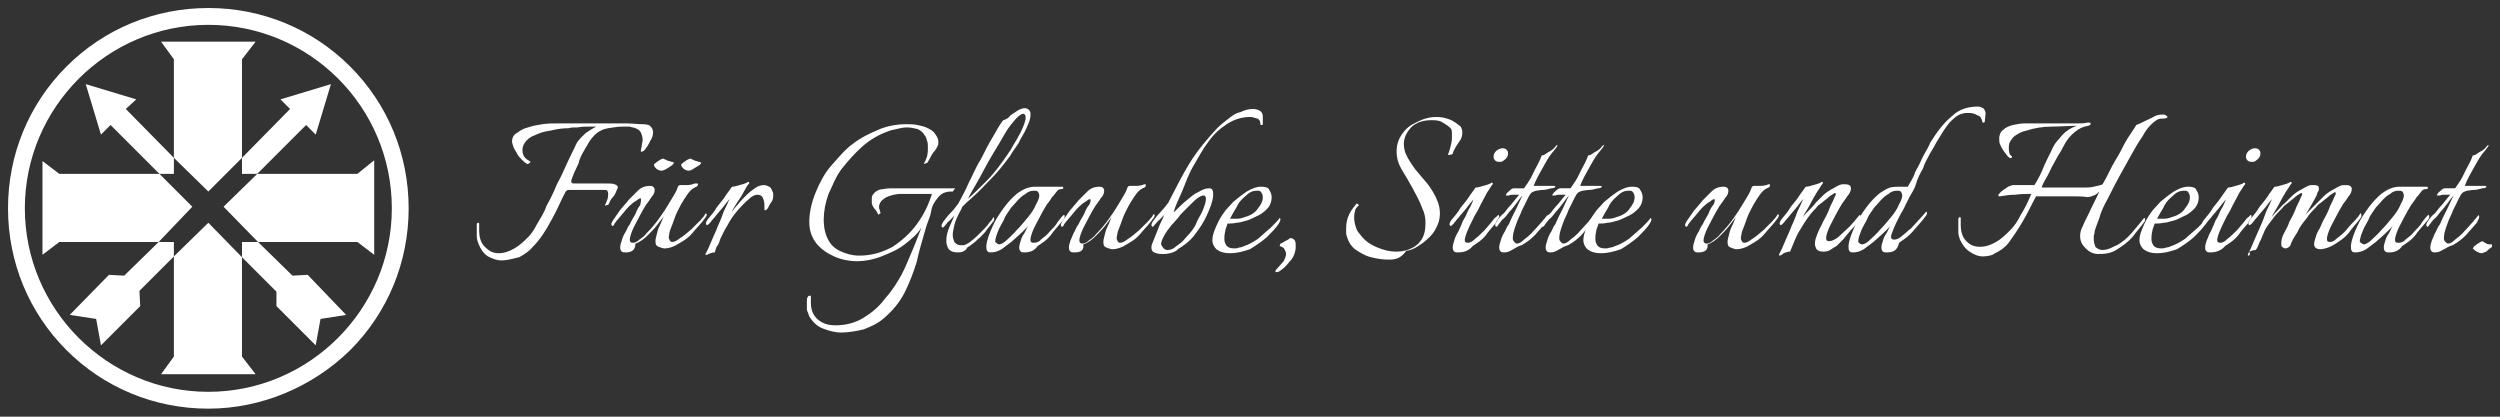
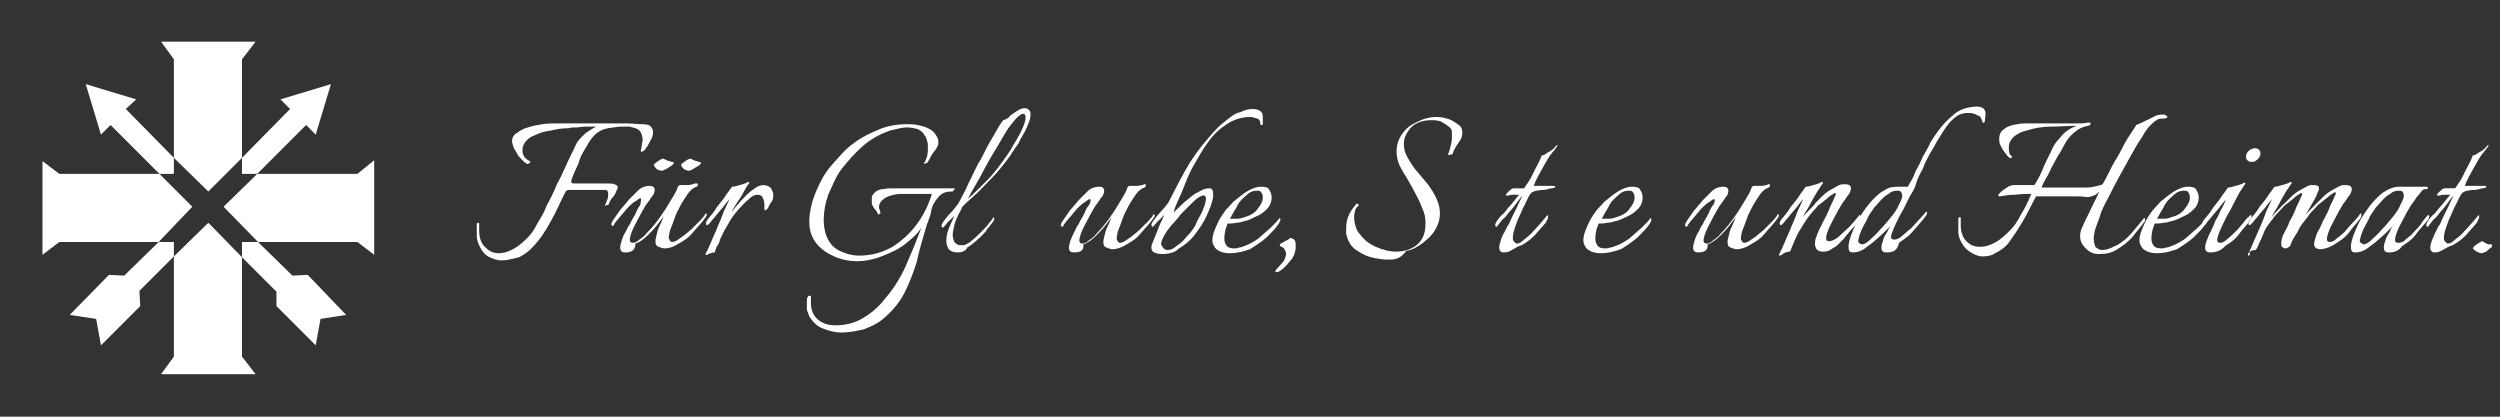
<svg xmlns="http://www.w3.org/2000/svg" xmlns:xlink="http://www.w3.org/1999/xlink" version="1.1" id="Ebene_1" x="0px" y="0px" viewBox="0 0 312 52" enable-background="new 0 0 312 52" xml:space="preserve">
  <rect x="0" y="0" width="312" height="52" fill="#333333" stroke="none" />
  <g id="Bildmaterial_7_00000072976244724747874640000012289075763885756075_">
    <g>
      <defs>
        <rect id="SVGID_1_" x="1" y="1" width="310" height="50" />
      </defs>
      <clipPath id="SVGID_00000067947001042140522110000014860883671684970893_">
        <use xlink:href="#SVGID_1_" overflow="visible" />
      </clipPath>
      <polygon clip-path="url(#SVGID_00000067947001042140522110000014860883671684970893_)" fill="#FFFFFF" points="30.2,32.1     34.5,36.4 34.5,38.2 39.4,43.1 40,39.8 43.2,39.3 38.4,34.3 36.5,34.4 32.2,30.2 30.2,30.2   " />
      <polygon clip-path="url(#SVGID_00000067947001042140522110000014860883671684970893_)" fill="#FFFFFF" points="19.8,30.2     15.5,34.4 13.6,34.3 8.7,39.3 12,39.8 12.6,43.1 17.5,38.2 17.4,36.3 21.7,32 21.7,30.2   " />
      <polygon clip-path="url(#SVGID_00000067947001042140522110000014860883671684970893_)" fill="#FFFFFF" points="21.7,19.7     15.7,13.6 17,12.4 10.7,10.5 12.6,16.8 13.8,15.6 19.9,21.7 21.7,21.7   " />
      <polygon clip-path="url(#SVGID_00000067947001042140522110000014860883671684970893_)" fill="#FFFFFF" points="32.1,21.7     38.2,15.6 39.4,16.8 41.3,10.5 35,12.4 36.2,13.6 30.2,19.7 30.2,21.7   " />
      <polygon clip-path="url(#SVGID_00000067947001042140522110000014860883671684970893_)" fill="#FFFFFF" points="30.2,19.7     30.2,7.4 31.9,5.2 20.1,5.2 21.7,7.4 21.7,19.7 26,23.9   " />
      <polygon clip-path="url(#SVGID_00000067947001042140522110000014860883671684970893_)" fill="#FFFFFF" points="44.6,21.7     32.1,21.7 27.9,25.8 32.2,30.2 44.6,30.2 46.7,31.8 46.7,20   " />
      <polygon clip-path="url(#SVGID_00000067947001042140522110000014860883671684970893_)" fill="#FFFFFF" points="19.9,21.7     7.4,21.7 5.3,20.1 5.3,31.8 7.4,30.2 19.8,30.2 24,25.8   " />
      <polygon clip-path="url(#SVGID_00000067947001042140522110000014860883671684970893_)" fill="#FFFFFF" points="21.7,32 21.7,44.5     20.1,46.7 31.9,46.7 30.2,44.5 30.2,32.1 26,27.8   " />
      <g clip-path="url(#SVGID_00000067947001042140522110000014860883671684970893_)">
        <defs>
          <rect id="SVGID_00000047745346143154191880000014713748813125535384_" x="1" y="1" width="310" height="50" />
        </defs>
        <clipPath id="SVGID_00000000204986812005065180000012436424025879357865_">
          <use xlink:href="#SVGID_00000047745346143154191880000014713748813125535384_" overflow="visible" />
        </clipPath>
-         <path clip-path="url(#SVGID_00000000204986812005065180000012436424025879357865_)" fill="#FFFFFF" d="M26,51     c-6.7,0-13-2.6-17.7-7.3S1,32.7,1,26c0-6.7,2.6-13,7.3-17.7S19.3,1,26,1s13,2.6,17.7,7.3S51,19.3,51,26c0,6.7-2.6,13-7.3,17.7     C39,48.3,32.6,51,26,51 M26,3.1C13.4,3.1,3.1,13.4,3.1,26c0,12.6,10.3,22.9,22.9,22.9S48.9,38.6,48.9,26     C48.9,13.3,38.6,3.1,26,3.1" />
        <path clip-path="url(#SVGID_00000000204986812005065180000012436424025879357865_)" fill="#FFFFFF" d="M62.6,32.5     c-0.6,0-1.1-0.2-1.7-0.5c-0.6-0.4-0.9-0.9-1.2-1.6c-0.1-0.3-0.2-0.6-0.2-0.9v-0.9v-0.4V28c0-0.1,0.1-0.2,0.2-0.2     c0,0,0.1,0,0.1,0.1v0.4v0.4c0,0.9,0.2,1.6,0.7,2.1c0.5,0.5,1,0.8,1.7,0.8c0.7,0,1.3-0.2,2-0.6c0.7-0.4,1.2-0.9,1.8-1.5     c0.3-0.3,0.7-0.9,1-1.5c0.4-0.7,0.9-1.4,1.2-2.3c0.5-0.9,0.9-1.7,1.3-2.7c0.5-0.9,0.9-1.8,1.3-2.7c0.4-0.9,0.8-1.6,1.1-2.3     c0.3-0.6,0.8-1,1.2-1.4c0.6-0.4,0.9-0.6,1.3-0.8h-0.9c-0.5,0-0.9,0-1.4,0.1c-0.5,0-0.9,0-1.1,0.1c-0.8,0-1.5,0.1-2.3,0.3     c-0.8,0.1-1.4,0.3-2,0.6c-0.6,0.2-1,0.6-1.2,0.9c-0.2,0.3-0.3,0.6-0.3,0.9c0,0.7,0.3,1.1,0.9,1.4l0.1,0.1c0,0.1-0.1,0.1-0.2,0.2     c-0.1,0.1-0.2,0.1-0.3,0c-0.2-0.1-0.4-0.3-0.6-0.5c-0.2-0.2-0.5-0.5-0.6-0.8c-0.2-0.3-0.3-0.5-0.4-0.7c-0.1-0.3-0.2-0.6-0.2-0.7     c0-0.5,0.2-0.9,0.6-1.1c0.4-0.3,0.9-0.6,1.4-0.7c0.6-0.2,1.1-0.3,1.8-0.4s1.2-0.1,1.9-0.1h1.5H74h2.2h2c0.7,0,1.3,0.1,2,0.1     c0.5,0,0.9,0.1,1,0.3c0.2,0.2,0.3,0.4,0.3,0.7c0,0.4-0.1,0.7-0.3,1c-0.2,0.4-0.4,0.8-0.6,1c-0.1,0.2-0.2,0.3-0.4,0.4     c-0.2,0.1-0.3,0-0.2-0.2c0-0.2,0.1-0.4,0.1-0.6c0-0.2,0.1-0.4,0.1-0.6c0-0.4-0.1-0.7-0.2-0.9c-0.1-0.3-0.4-0.5-0.7-0.6     c-0.2-0.1-0.5-0.1-0.7-0.2h-0.9c-0.6,0-1.1,0.1-1.8,0.2c-0.6,0.1-1,0.3-1.4,0.6c-0.4,0.3-0.9,0.9-1.2,1.5     c-0.4,0.7-0.9,1.4-1.1,2.3c-0.4,0.8-0.7,1.5-0.9,2.1v0.2c0,0.1,0.1,0.2,0.3,0.2h1.1h1.6h1.4c0.5,0,0.8,0,1,0.1     c0.3,0.1,0.4,0.2,0.4,0.4c0,0.1-0.1,0.2-0.2,0.5c-0.1,0.3-0.3,0.6-0.5,0.8c-0.2,0.2-0.3,0.5-0.4,0.7c0,0.1-0.1,0.2-0.3,0.2     c-0.2,0.1-0.2,0.1-0.2,0c0.1-0.2,0.2-0.4,0.3-0.7c0.1-0.3,0.1-0.5,0.1-0.7c0-0.3-0.1-0.5-0.4-0.5h-4.5c-0.2,0-0.3,0.1-0.4,0.2     c-0.6,1.1-1.1,2.4-1.8,3.6c-0.7,1.3-1.4,2.4-2.3,3.3c-0.5,0.6-1,0.9-1.7,1.3C63.9,32.3,63.3,32.5,62.6,32.5" />
        <path clip-path="url(#SVGID_00000000204986812005065180000012436424025879357865_)" fill="#FFFFFF" d="M78.1,31.5     c-0.2,0-0.4,0-0.5-0.1c-0.1-0.1-0.2-0.2-0.2-0.5s0.1-0.6,0.2-0.9c0.1-0.4,0.3-0.8,0.5-1.1c0.2-0.4,0.3-0.7,0.5-0.9     c0.2-0.5,0.5-0.9,0.7-1.3c0.2-0.5,0.4-0.9,0.6-1.1C80,25.1,80,25,80,24.9c0-0.2-0.1-0.2-0.4,0c-0.2,0.2-0.5,0.3-0.7,0.5     c-0.5,0.4-0.9,0.9-1.3,1.4c-0.5,0.6-0.9,1-1,1.3c-0.1,0.1-0.1,0.1-0.2,0.1c0,0-0.1-0.1-0.1-0.2c0-0.2,0.1-0.3,0.2-0.5     c0.3-0.4,0.6-0.9,0.9-1.3c0.4-0.5,0.8-0.9,1.1-1.3l1.1-1.1c0.4-0.4,0.9-0.6,1.5-0.6c0.4,0,0.6,0.2,0.6,0.5c0,0.3-0.1,0.6-0.4,0.9     c-0.1,0.2-0.4,0.6-0.7,1c-0.3,0.5-0.6,1-0.9,1.6c-0.3,0.6-0.6,1.1-0.8,1.6c-0.2,0.5-0.3,0.9-0.3,1.1c0,0.3,0.1,0.4,0.4,0.4     c0.2,0,0.5-0.1,0.8-0.4c0.3-0.2,0.7-0.5,0.9-0.8c0.6-0.6,1.1-1.2,1.6-1.9c0.5-0.7,0.9-1.3,1.3-2c0.4-0.7,0.7-1.1,0.9-1.6     c0-0.1,0.1-0.2,0.1-0.3c0.1-0.1,0.1-0.2,0.3-0.2h0.8c0.4,0,0.8-0.1,1-0.2H87c0.1,0,0.1,0,0.1,0.1c0,0.2-0.1,0.3-0.4,0.4     c-0.2,0.1-0.5,0.3-0.8,0.7c-0.3,0.4-0.6,0.9-0.9,1.4c-0.3,0.6-0.6,1.1-0.8,1.7c-0.2,0.6-0.4,1.1-0.6,1.6c-0.1,0.5-0.2,0.9-0.1,1     c0.1,0.3,0.2,0.4,0.4,0.4c0.3,0,0.6-0.2,1-0.5c0.5-0.3,0.9-0.7,1.4-1.1c0.5-0.5,0.9-0.9,1.2-1.2c0.1-0.2,0.3-0.3,0.4-0.5     c0.1-0.2,0.2-0.3,0.2-0.3s0,0.1,0.1,0.1v0.1c0,0.1-0.1,0.3-0.2,0.4c-0.1,0.1-0.2,0.3-0.3,0.4c-0.4,0.5-0.9,1-1.3,1.5     c-0.5,0.6-1,0.9-1.7,1.3c-0.6,0.4-1.2,0.6-1.8,0.6c-0.2,0-0.4-0.1-0.7-0.2c-0.3-0.1-0.4-0.3-0.4-0.7c0-0.3,0.1-0.6,0.2-1     c0.1-0.5,0.3-0.9,0.5-1.3c0.2-0.5,0.3-0.8,0.4-0.9c-0.3,0.4-0.6,0.8-0.9,1.2c-0.4,0.5-0.8,0.9-1.1,1.2c-0.5,0.5-1,0.9-1.6,1.1     C79.3,31.3,78.7,31.5,78.1,31.5 M82.6,21.3c-0.4,0-0.8-0.2-1-0.7c0-0.1,0.1-0.2,0.4-0.4c0.3-0.2,0.4-0.3,0.5-0.3     c0.1-0.1,0.2-0.1,0.3-0.1c0.1,0.1,0.3,0.1,0.4,0.2c0.2,0.1,0.4,0.1,0.6,0.2c0.2,0,0.3,0.1,0.3,0.1c0,0.1-0.1,0.2-0.2,0.3     C83.2,21.1,82.8,21.3,82.6,21.3 M86,21.3c-0.4,0-0.8-0.2-1-0.7c0-0.1,0.1-0.2,0.4-0.4c0.3-0.2,0.4-0.3,0.5-0.3     c0.1-0.1,0.2-0.1,0.3-0.1c0.1,0.1,0.3,0.1,0.4,0.2c0.2,0.1,0.4,0.1,0.6,0.2c0.2,0,0.3,0.1,0.3,0.1c0,0.1-0.1,0.2-0.2,0.3     C86.5,21.1,86.2,21.3,86,21.3" />
        <path clip-path="url(#SVGID_00000000204986812005065180000012436424025879357865_)" fill="#FFFFFF" d="M88.1,31.8     c-0.1,0-0.1-0.1,0-0.2c0.1-0.2,0.2-0.4,0.3-0.6c0.1-0.2,0.2-0.5,0.3-0.7c0.2-0.5,0.4-0.9,0.7-1.6c0.2-0.6,0.5-1.1,0.7-1.7     c0.2-0.6,0.4-1,0.6-1.4c0.2-0.4,0.3-0.7,0.4-0.8c-0.3,0.3-0.6,0.7-0.9,1.1c-0.4,0.5-0.8,0.9-1,1.2c-0.4,0.4-0.6,0.8-0.8,0.9     c-0.1,0.1-0.1,0.1-0.2,0.1c0,0-0.1-0.1-0.1-0.2c0-0.2,0.1-0.3,0.2-0.5c0.4-0.5,0.8-0.9,1.2-1.6c0.5-0.6,0.9-1.1,1.2-1.6     c0.4-0.5,0.6-0.9,0.7-0.9c0.2,0,0.6-0.1,0.9-0.2c0.4-0.1,0.7-0.2,0.9-0.3c0.1-0.1,0.1-0.1,0.2-0.1c0,0,0.1,0,0.1,0.1     c0,0.1,0,0.1-0.1,0.2c-0.1,0.1-0.3,0.4-0.5,0.8c-0.2,0.4-0.5,0.9-0.8,1.3c-0.3,0.5-0.6,0.9-0.8,1.4c0.2-0.3,0.5-0.7,0.8-1     c0.3-0.4,0.7-0.8,1-1.1c0.4-0.4,0.8-0.7,1.1-0.9c0.4-0.3,0.8-0.4,1.1-0.4c0.3,0,0.5,0.1,0.7,0.2c0.2,0.1,0.3,0.3,0.4,0.6     c0.1,0.1,0.1,0.3,0.1,0.5c0,0.4-0.1,0.7-0.3,0.9c-0.2,0.3-0.3,0.6-0.4,0.7c0,0.1-0.1,0.1-0.2,0.2c-0.1,0.1-0.2,0-0.2,0v-0.3v-0.3     c0-0.4-0.1-0.7-0.2-0.9c-0.1-0.3-0.4-0.4-0.7-0.4c-0.3,0-0.7,0.2-1.1,0.6c-0.5,0.4-0.9,0.9-1.3,1.3c-0.6,0.7-1,1.3-1.3,1.9     c-0.4,0.6-0.6,1.1-0.9,1.7c-0.1,0.3-0.2,0.7-0.4,0.9c-0.2,0.3-0.2,0.6-0.3,0.8c-0.3,0-0.5,0.1-0.8,0.2     C88.4,31.8,88.2,31.8,88.1,31.8" />
        <path clip-path="url(#SVGID_00000000204986812005065180000012436424025879357865_)" fill="#FFFFFF" d="M105,41.5     c-0.8,0-1.5-0.2-2.3-0.5c-0.8-0.3-1.3-0.9-1.7-1.5c-0.1-0.3-0.2-0.6-0.3-0.8v-0.9v-0.3c0-0.2,0-0.3,0.1-0.4     c0-0.1,0.1-0.2,0.3-0.2c0,0,0.1,0,0.1,0.1v0.4v0.4c0,0.9,0.3,1.6,0.9,2.1c0.6,0.5,1.3,0.7,2.2,0.7c1.2,0,2.4-0.3,3.4-0.9     c1-0.6,2-1.4,2.8-2.5c0.9-1,1.5-2,2-2.9c0.5-0.9,0.9-2,1.3-2.9c0.4-0.9,0.8-2,1.2-3c-0.5,0.8-1.2,1.4-2.1,2.1     c-0.9,0.7-1.9,1.1-2.9,1.5c-1,0.4-2.1,0.6-3,0.6c-1,0-2-0.2-2.9-0.6c-0.9-0.4-1.6-0.9-2.2-1.6c-0.6-0.8-0.9-1.6-0.9-2.7     c0-1.2,0.3-2.5,0.8-3.7c0.5-1.2,1.1-2.4,2-3.4c0.9-1,1.7-2,2.7-2.7c0.9-0.7,1.9-1.2,3.1-1.7c1.1-0.5,2.4-0.7,3.5-0.7     c0.5,0,0.9,0,1.4,0.1c0.5,0.1,0.9,0.2,1.3,0.4c0.4,0.2,0.7,0.4,0.9,0.7c0.2,0.3,0.4,0.6,0.4,0.9v0.2v0.2c-0.1,0.3-0.3,0.7-0.6,1     c-0.3,0.4-0.5,0.9-0.7,1.2c0,0.1-0.1,0.1-0.3,0.2c-0.2,0.1-0.3,0-0.2,0c0.2-0.3,0.3-0.6,0.4-0.9c0.1-0.4,0.1-0.8,0.1-1.1     c0-0.3,0-0.6-0.1-0.8c-0.1-0.3-0.1-0.5-0.3-0.7c-0.2-0.4-0.5-0.6-0.9-0.8c-0.4-0.1-0.9-0.2-1.3-0.2c-0.5,0-0.9,0.1-1.3,0.2     c-0.5,0.1-0.9,0.2-1.1,0.3c-1.1,0.4-2.2,1-3.2,1.9c-0.9,0.8-1.7,1.7-2.5,2.7c-0.8,1-1.2,2.2-1.7,3.2c-0.4,1.1-0.6,2.2-0.6,3.2     c0,1,0.2,1.9,0.6,2.6c0.4,0.7,0.9,1.1,1.6,1.4c0.7,0.3,1.4,0.5,2.2,0.5c1.6,0,2.9-0.4,4.2-1.1c1.2-0.8,2.2-1.7,3-2.8     c0.9-1.2,1.5-2.5,1.9-3.8h-3h-0.9c-0.4,0-0.9,0.1-1.2,0.2c-0.4,0.1-0.8,0.3-1,0.5c-0.3,0.2-0.5,0.6-0.5,0.9c0,0.1,0,0.3,0.1,0.4     c0,0.2,0.1,0.3,0.1,0.4l-0.3,0.2c-0.1-0.3-0.3-0.6-0.5-0.8c-0.2-0.3-0.3-0.5-0.3-0.7v-0.6c0-0.3,0.2-0.5,0.4-0.7     c0.2-0.2,0.6-0.4,1-0.4c0.5-0.1,0.9-0.1,1.3-0.1h1.2h0.9h5.6l-0.3,0.4c-0.3,0-0.6,0-0.9,0.1c-0.4,0.1-0.6,0.3-0.9,0.6     c-0.5,0.6-0.8,1.1-0.9,1.8s-0.5,1.4-0.7,2.2c-0.4,1.4-0.8,2.7-1.1,4.1c-0.4,1.3-0.9,2.6-1.5,3.8c-0.6,1.2-1.5,2.3-2.7,3.3     c-0.7,0.6-1.4,0.9-2.4,1.3C107,41.3,105.9,41.5,105,41.5" />
        <path clip-path="url(#SVGID_00000000204986812005065180000012436424025879357865_)" fill="#FFFFFF" d="M119.6,31.5     c-0.6,0-0.9-0.1-1.2-0.4c-0.2-0.3-0.3-0.7-0.3-1c0-0.6,0.1-1.1,0.4-1.8c0.3-0.7,0.5-1.1,0.6-1.4c-0.3,0.3-0.5,0.6-0.8,0.8     c-0.2,0.3-0.4,0.5-0.5,0.6c-0.1,0.1-0.1,0.1-0.2,0.1c0,0-0.1-0.1-0.1-0.2c0-0.2,0.1-0.3,0.2-0.5c0.3-0.4,0.6-0.8,0.9-1.1     c0.4-0.4,0.7-0.8,1-1.2c0.4-0.8,0.9-1.6,1.3-2.6c0.5-0.9,0.9-2,1.5-2.9c0.5-1,1-2,1.5-2.8c0.5-0.9,0.9-1.6,1.3-2.1     c0.4-0.1,0.7-0.3,0.9-0.6c0.3-0.2,0.6-0.4,0.9-0.6c0.3-0.2,0.7-0.3,0.9-0.3c0.2,0,0.4,0.1,0.5,0.2c0.1,0.1,0.2,0.3,0.2,0.4v0.3     c0,0.5-0.2,0.9-0.5,1.6c-0.3,0.7-0.7,1.2-1,1.9c-0.4,0.6-0.8,1.1-1,1.5c-0.8,1.1-1.6,2.1-2.4,2.9c-0.9,0.9-1.5,1.6-2.2,2.2     c-0.7,0.6-1.1,1-1.4,1.3c-0.1,0.3-0.3,0.6-0.5,1c-0.2,0.4-0.4,0.9-0.5,1.3c-0.1,0.5-0.2,0.9-0.2,1.2c0,0.4,0.1,0.6,0.2,0.9     c0.2,0.2,0.4,0.4,0.8,0.4h0.2h0.2c0.3-0.1,0.7-0.3,1-0.6c0.4-0.3,0.8-0.7,1.1-1c0.4-0.4,0.8-0.8,1-1.1c0.1-0.2,0.3-0.3,0.4-0.5     c0.1-0.2,0.2-0.3,0.2-0.3c0.1,0.1,0.1,0.3,0,0.5c-0.2,0.2-0.3,0.4-0.4,0.5c-0.1,0.2-0.4,0.4-0.6,0.8c-0.3,0.3-0.6,0.7-0.9,0.9     c-0.4,0.4-0.9,0.8-1.4,1.1C120.6,31.2,120.2,31.5,119.6,31.5 M120.8,24.8c0.6-0.5,1.3-1.2,2.3-2.2s1.8-2.1,2.7-3.4     c0.1-0.2,0.3-0.4,0.5-0.8c0.2-0.4,0.5-0.8,0.7-1.2c0.3-0.5,0.5-0.9,0.7-1.4c0.2-0.5,0.3-0.9,0.3-1.1c0-0.3-0.1-0.5-0.3-0.5     c-0.2,0-0.5,0.2-0.9,0.6c-0.4,0.5-0.9,1-1.4,1.9c-0.5,0.9-1,1.7-1.6,2.7c-0.6,1-1.1,2-1.6,2.9C121.7,23.2,121.2,24,120.8,24.8" />
-         <path clip-path="url(#SVGID_00000000204986812005065180000012436424025879357865_)" fill="#FFFFFF" d="M127.9,31.5     c-0.2,0-0.4,0-0.5-0.1c-0.1-0.1-0.2-0.2-0.2-0.5c0-0.3,0.1-0.6,0.2-0.9c0.1-0.4,0.3-0.7,0.5-1c0.2-0.4,0.3-0.7,0.5-0.9     c-0.7,0.8-1.4,1.4-2.2,2.1c-0.4,0.3-0.8,0.6-1.2,0.9c-0.5,0.3-0.9,0.4-1.4,0.4c-0.2,0-0.4-0.1-0.4-0.2c-0.1-0.1-0.1-0.3-0.1-0.5     v-0.2c0.1-0.8,0.4-1.5,0.8-2.4c0.4-0.9,0.9-1.6,1.4-2.3c0.6-0.8,1.1-1.3,1.7-1.8c0.7-0.5,1.4-0.8,2.2-0.8h3.3     c0.1,0,0.2,0,0.2,0.1c0,0.2-0.1,0.2-0.3,0.2c-0.2,0-0.4,0.1-0.6,0.4c-0.2,0.3-0.4,0.5-0.5,0.6c-0.1,0.2-0.4,0.6-0.7,1     c-0.3,0.5-0.6,1-0.9,1.6c-0.3,0.6-0.6,1.1-0.8,1.6c-0.2,0.5-0.3,0.9-0.3,1.1c0,0.3,0.1,0.4,0.4,0.4c0.3,0,0.7-0.1,0.9-0.4     c0.4-0.3,0.8-0.6,1.1-1c0.4-0.4,0.8-0.8,1-1.2c0.3-0.4,0.6-0.8,0.8-0.9c0.1,0.1,0.1,0.3,0,0.5c-0.1,0.2-0.3,0.4-0.4,0.5     c-0.4,0.5-0.9,1-1.3,1.6c-0.5,0.6-1,0.9-1.6,1.3C129.1,31.3,128.5,31.5,127.9,31.5 M124.7,30.5c0.2,0,0.6-0.2,0.9-0.5     c0.4-0.4,0.9-0.8,1.3-1.3c0.5-0.5,0.9-1,1.4-1.6c0.5-0.6,0.8-1.1,1-1.6c0.3-0.5,0.4-0.9,0.4-1.1c0-0.2-0.1-0.4-0.2-0.5     c-0.1-0.1-0.3-0.1-0.5-0.1c-0.3,0-0.7,0.1-1,0.4c-0.4,0.2-0.7,0.5-0.9,0.7c-0.2,0.2-0.5,0.6-0.9,1c-0.3,0.5-0.7,0.9-0.9,1.5     c-0.3,0.6-0.6,1-0.8,1.6c-0.2,0.5-0.3,0.9-0.3,1.2C124.5,30.4,124.5,30.5,124.7,30.5" />
        <path clip-path="url(#SVGID_00000000204986812005065180000012436424025879357865_)" fill="#FFFFFF" d="M134.1,31.5     c-0.2,0-0.4,0-0.5-0.1c-0.1-0.1-0.2-0.2-0.2-0.5s0.1-0.6,0.2-0.9c0.2-0.4,0.3-0.8,0.5-1.1c0.2-0.4,0.3-0.7,0.5-0.9     c0.2-0.5,0.5-0.9,0.7-1.3c0.2-0.5,0.4-0.9,0.6-1.1c0.2-0.3,0.2-0.5,0.2-0.6c0-0.2-0.1-0.2-0.4,0c-0.2,0.2-0.5,0.3-0.7,0.5     c-0.5,0.4-0.9,0.9-1.3,1.4c-0.5,0.6-0.9,1-1,1.3c-0.1,0.1-0.1,0.1-0.2,0.1c0,0-0.1-0.1-0.1-0.2c0-0.2,0.1-0.3,0.2-0.5     c0.3-0.4,0.6-0.9,0.9-1.3c0.4-0.5,0.8-0.9,1.1-1.3c0.4-0.4,0.8-0.8,1.1-1.1c0.4-0.4,0.9-0.6,1.5-0.6c0.4,0,0.6,0.2,0.6,0.5     c0,0.3-0.1,0.6-0.4,0.9c-0.1,0.2-0.4,0.6-0.7,1c-0.3,0.5-0.6,1-0.9,1.6c-0.3,0.6-0.6,1.1-0.8,1.6c-0.2,0.5-0.3,0.9-0.3,1.1     s0.1,0.4,0.4,0.4c0.2,0,0.5-0.1,0.8-0.4c0.3-0.2,0.7-0.5,0.9-0.8c0.6-0.6,1.1-1.2,1.6-1.9c0.5-0.7,0.9-1.3,1.3-2     c0.4-0.7,0.7-1.1,0.9-1.6c0-0.1,0.1-0.2,0.1-0.3c0.1-0.1,0.1-0.2,0.3-0.2h0.8c0.4,0,0.8-0.1,1-0.2h0.1c0.1,0,0.1,0,0.1,0.1     c0,0.2-0.1,0.3-0.4,0.4c-0.2,0.1-0.5,0.3-0.8,0.7c-0.3,0.4-0.6,0.9-0.9,1.4c-0.3,0.6-0.6,1.1-0.8,1.7c-0.2,0.6-0.4,1.1-0.6,1.6     c-0.1,0.5-0.2,0.9-0.1,1c0.1,0.3,0.2,0.4,0.4,0.4c0.3,0,0.6-0.2,1-0.5c0.5-0.3,0.9-0.7,1.4-1.1c0.5-0.5,0.9-0.9,1.2-1.2     c0.1-0.2,0.3-0.3,0.4-0.5c0.1-0.2,0.2-0.3,0.2-0.3s0,0.1,0.1,0.1v0.1c0,0.1-0.1,0.3-0.2,0.4c-0.1,0.1-0.2,0.3-0.3,0.4     c-0.4,0.5-0.9,1-1.3,1.5c-0.5,0.6-1,0.9-1.7,1.3c-0.6,0.4-1.2,0.6-1.8,0.6c-0.2,0-0.4-0.1-0.7-0.2c-0.3-0.1-0.4-0.3-0.4-0.7     c0-0.3,0.1-0.6,0.2-1c0.1-0.5,0.3-0.9,0.5-1.3c0.2-0.5,0.3-0.8,0.4-0.9c-0.3,0.4-0.6,0.8-0.9,1.2c-0.4,0.5-0.8,0.9-1.1,1.2     c-0.5,0.5-1,0.9-1.6,1.1C135.3,31.3,134.8,31.5,134.1,31.5" />
        <path clip-path="url(#SVGID_00000000204986812005065180000012436424025879357865_)" fill="#FFFFFF" d="M145.2,31.7     c-0.3,0-0.6,0-0.9-0.1c-0.4-0.1-0.6-0.3-0.6-0.7c0-0.1,0-0.3,0.1-0.5c0.1-0.2,0.1-0.3,0.2-0.5c0.2-0.5,0.4-1,0.6-1.5     c0.2-0.6,0.5-1,0.7-1.6c-0.3,0.3-0.5,0.6-0.8,0.8c-0.2,0.3-0.4,0.4-0.5,0.6c-0.1,0.1-0.1,0.1-0.2,0.1c0,0-0.1-0.1-0.1-0.2     c0-0.2,0.1-0.3,0.2-0.5c0.3-0.4,0.6-0.8,0.9-1.1s0.7-0.8,1-1.2c0.9-1.7,1.7-3.4,2.7-5c1-1.6,2.2-3,3.4-4.3     c0.4-0.4,0.9-0.8,1.3-1.1c0.5-0.4,1-0.8,1.6-0.9c0.6-0.3,1.1-0.4,1.6-0.4c0.3,0,0.6,0.1,0.8,0.2c0.3,0.2,0.4,0.4,0.4,0.8v0.9     c0,0.1-0.1,0.1-0.2,0.1s-0.1,0-0.1-0.1c0-0.3-0.1-0.6-0.4-0.7c-0.3-0.1-0.6-0.2-0.9-0.2c-1,0-2,0.3-2.9,0.9     c-0.9,0.6-1.6,1.2-2.3,2.2c-0.7,0.9-1.2,1.9-1.8,2.9c-0.6,1-1,2.1-1.4,3.1c-0.4,1-0.9,1.9-1.1,2.7v0.1c0,0,0.2-0.2,0.5-0.5     c0.3-0.3,0.7-0.7,1.1-1c0.5-0.4,0.9-0.8,1.4-1c0.5-0.3,0.9-0.5,1.4-0.5c0.2,0,0.4,0.1,0.4,0.2c0.1,0.2,0.1,0.3,0.1,0.5v0.3     c-0.1,0.8-0.4,1.5-0.8,2.4c-0.4,0.9-0.9,1.6-1.5,2.4c-0.6,0.8-1.3,1.3-2.1,1.8C146.8,31.4,146,31.7,145.2,31.7 M145.7,31.2     c0.3,0,0.7-0.1,1-0.4c0.4-0.3,0.7-0.5,0.9-0.7c0.2-0.2,0.5-0.6,0.9-1c0.4-0.5,0.7-0.9,0.9-1.5c0.3-0.6,0.6-1,0.8-1.6     c0.2-0.5,0.3-0.9,0.3-1.2c0-0.1,0-0.2-0.1-0.3c0-0.1-0.1-0.1-0.2-0.1c-0.2,0-0.4,0.1-0.7,0.3c-0.3,0.2-0.6,0.5-0.9,0.8     c-0.3,0.3-0.6,0.6-0.9,0.9c-0.3,0.3-0.5,0.5-0.6,0.7c-0.2,0.2-0.5,0.6-0.9,1c-0.4,0.5-0.7,0.9-0.9,1.3c-0.3,0.5-0.4,0.9-0.4,1.1     C145.1,30.9,145.3,31.2,145.7,31.2" />
        <path clip-path="url(#SVGID_00000000204986812005065180000012436424025879357865_)" fill="#FFFFFF" d="M153.5,31.6     c-0.8,0-1.3-0.2-1.7-0.5c-0.3-0.3-0.5-0.7-0.5-1.1c0-0.6,0.2-1.1,0.5-1.8c0.3-0.7,0.6-1.2,0.9-1.6c0.3-0.5,0.8-0.9,1.2-1.4     c0.6-0.5,1.1-0.9,1.7-1.3c0.7-0.4,1.2-0.6,1.8-0.6c0.5,0,0.9,0.1,1,0.4c0.2,0.3,0.3,0.6,0.3,0.9c0,0.6-0.2,1.1-0.6,1.5     c-0.4,0.4-0.8,0.7-1.3,0.9c-0.6,0.3-1,0.5-1.5,0.6c-0.3,0.1-0.7,0.2-1,0.2c-0.4,0.1-0.8,0.1-1.1,0.1c-0.1,0.4-0.3,0.7-0.3,1     c-0.1,0.4-0.1,0.7-0.1,0.9c0,0.4,0.1,0.6,0.3,0.9c0.2,0.2,0.5,0.3,0.9,0.3c0.2,0,0.4,0,0.6-0.1c0.2,0,0.5-0.1,0.7-0.2     c0.6-0.2,1.1-0.5,1.7-0.9c0.6-0.5,1-0.9,1.6-1.4c0.6-0.6,0.9-0.9,1.1-1.2c0.1,0.1,0.1,0.1,0.1,0.2c0,0.1-0.1,0.3-0.2,0.5     c-0.4,0.6-0.9,1.1-1.5,1.7c-0.7,0.6-1.3,1-2.1,1.5C155.1,31.4,154.4,31.6,153.5,31.6 M153.5,27.3h0.9c0.3,0,0.7-0.1,0.9-0.2     c0.8-0.2,1.4-0.6,1.7-1.1c0.4-0.5,0.6-0.9,0.6-1.4c0-0.2-0.1-0.5-0.2-0.6c-0.1-0.2-0.3-0.2-0.5-0.2c-0.6,0-1,0.2-1.5,0.7     c-0.5,0.4-0.9,0.9-1.1,1.4C154,26.4,153.7,26.9,153.5,27.3" />
        <path clip-path="url(#SVGID_00000000204986812005065180000012436424025879357865_)" fill="#FFFFFF" d="M159.2,33.8L159.2,33.8     c0-0.1,0.1-0.2,0.2-0.3c0.3-0.3,0.6-0.7,0.8-0.9c0.2-0.4,0.3-0.7,0.3-0.9c0-0.2-0.1-0.4-0.2-0.6c-0.1-0.2-0.3-0.3-0.6-0.4     l0.1-0.3c0.1,0,0.2-0.1,0.4-0.2c0.2-0.1,0.3-0.2,0.4-0.2c0.1-0.1,0.2-0.1,0.3-0.2c0.1-0.1,0.1-0.1,0.2-0.1     c0.4,0.1,0.6,0.3,0.6,0.8v0.2V31c-0.1,0.8-0.4,1.3-0.8,1.7c-0.4,0.5-0.8,0.9-1.3,1.2C159.3,34,159.1,34,159.2,33.8" />
        <path clip-path="url(#SVGID_00000000204986812005065180000012436424025879357865_)" fill="#FFFFFF" d="M173.3,32.4     c-0.7,0-1.4-0.1-2.2-0.3c-0.8-0.2-1.4-0.6-2-1c-0.6-0.5-0.9-1.1-1.1-1.9v-0.3v-0.4c0-0.6,0.1-1.2,0.4-1.8s0.6-0.9,0.9-1.3     c0,0,0.1,0,0.2,0.1c0.1,0.1,0.1,0.2,0,0.2c-0.2,0.2-0.4,0.4-0.4,0.7c-0.1,0.3-0.1,0.5-0.1,0.8c0,0.4,0.1,0.8,0.2,1.1     c0.1,0.4,0.3,0.7,0.5,0.9c0.5,0.7,1.1,1.2,2,1.6c0.9,0.4,1.7,0.6,2.6,0.6c1.1,0,2.1-0.4,2.7-1c0.7-0.7,0.9-1.5,0.9-2.6     c0-0.6-0.1-1.2-0.4-1.8c-0.3-0.9-0.8-1.7-1.2-2.5c-0.5-0.9-0.9-1.6-1.4-2.4c-0.4-0.7-0.6-1.4-0.6-2.2s0.2-1.5,0.7-2.2     c0.5-0.7,1-1.1,1.9-1.5c0.8-0.4,1.5-0.6,2.4-0.6c0.6,0,1,0.1,1.6,0.3c0.5,0.2,0.9,0.5,1.4,0.9c0.1,0.2,0.2,0.4,0.2,0.7     c0,0.4-0.1,0.7-0.2,0.9c-0.2,0.3-0.4,0.6-0.6,0.9c-0.2,0.4-0.4,0.7-0.4,0.9c0,0-0.1,0.1-0.3,0.1c-0.2,0.1-0.3,0-0.3,0     c0.1-0.2,0.2-0.5,0.3-0.9c0.1-0.4,0.2-0.8,0.2-1.1v-0.8c0-0.3-0.1-0.5-0.4-0.7c-0.2-0.2-0.6-0.4-0.9-0.6     c-0.4-0.2-0.9-0.2-1.3-0.2c-1,0-1.9,0.3-2.5,0.9c-0.6,0.7-0.9,1.3-0.9,2.1c0,0.4,0.1,0.8,0.2,1.1c0.3,0.7,0.7,1.3,1.2,2     c0.6,0.7,1,1.2,1.6,1.9c0.5,0.7,0.9,1.3,1.2,2.1c0.2,0.5,0.3,1,0.3,1.5c0,0.8-0.2,1.4-0.6,2.1c-0.4,0.7-0.9,1.1-1.5,1.6     c-0.7,0.5-1.3,0.9-2.1,1C174.8,32.3,174.1,32.4,173.3,32.4" />
-         <path clip-path="url(#SVGID_00000000204986812005065180000012436424025879357865_)" fill="#FFFFFF" d="M182,31.5     c-0.2,0-0.4,0-0.5-0.1c-0.1-0.1-0.2-0.2-0.2-0.5s0.1-0.6,0.2-0.9c0.1-0.4,0.3-0.8,0.5-1.1c0.2-0.4,0.3-0.7,0.4-0.9     c0.1-0.3,0.3-0.7,0.5-1c0.2-0.5,0.4-0.9,0.6-1.2c0.2-0.4,0.3-0.7,0.4-0.9c-0.3,0.3-0.6,0.7-0.9,1.1c-0.4,0.5-0.8,0.9-1,1.2     c-0.4,0.4-0.6,0.8-0.8,0.9c-0.1,0.1-0.1,0.1-0.2,0.1c0,0-0.1-0.1-0.1-0.2c0-0.2,0.1-0.3,0.2-0.5c0.4-0.5,0.8-0.9,1.2-1.6     c0.5-0.6,0.9-1.1,1.2-1.6c0.4-0.5,0.6-0.9,0.7-0.9c0.2,0,0.6-0.1,0.9-0.2c0.4-0.1,0.7-0.2,0.9-0.3c0.1-0.1,0.1-0.1,0.2-0.1     c0,0,0.1,0,0.1,0.1c0,0.1,0,0.1-0.1,0.2c-0.1,0.1-0.3,0.5-0.6,0.9c-0.3,0.6-0.6,1.1-0.9,1.7c-0.3,0.7-0.7,1.2-0.9,1.7     c-0.3,0.6-0.5,1-0.7,1.5c-0.2,0.5-0.3,0.9-0.3,1c0,0.3,0.1,0.4,0.4,0.4s0.6-0.2,0.9-0.5c0.4-0.3,0.8-0.7,1.2-1.1     c0.4-0.5,0.8-0.9,1-1.2c0.1-0.1,0.2-0.3,0.4-0.4c0.2-0.2,0.3-0.3,0.3-0.3s0.1,0.1,0.1,0.2c0,0.1-0.1,0.3-0.2,0.4     c-0.1,0.1-0.2,0.3-0.2,0.4c-0.4,0.5-0.9,1-1.3,1.6c-0.5,0.6-1,0.9-1.6,1.3C183.3,31.3,182.7,31.5,182,31.5 M187.1,20.2     c-0.3,0-0.5-0.1-0.6-0.3c-0.1-0.1-0.1-0.2-0.1-0.4c0-0.3,0.2-0.6,0.5-0.8c0.2-0.1,0.4-0.2,0.6-0.2c0.3,0,0.5,0.1,0.6,0.3     c0.1,0.1,0.1,0.2,0.1,0.4c0,0.3-0.2,0.6-0.5,0.8C187.5,20.2,187.3,20.2,187.1,20.2" />
        <path clip-path="url(#SVGID_00000000204986812005065180000012436424025879357865_)" fill="#FFFFFF" d="M187.8,31.5     c-0.2,0-0.4,0-0.5-0.1c-0.1-0.1-0.2-0.2-0.2-0.5s0.1-0.6,0.2-0.9c0.1-0.4,0.3-0.8,0.5-1.1c0.2-0.4,0.3-0.7,0.5-0.9     c0.1-0.2,0.2-0.5,0.4-0.9c0.2-0.4,0.4-0.8,0.6-1.2c0.2-0.4,0.4-0.9,0.7-1.5c-0.2,0.2-0.4,0.5-0.7,0.9c-0.3,0.4-0.6,0.8-0.9,1.1     c-0.3,0.4-0.6,0.8-0.9,1c-0.3,0.4-0.5,0.6-0.6,0.8c-0.1,0.1-0.1,0.1-0.2,0.1c0,0-0.1-0.1-0.1-0.2c0-0.2,0.1-0.3,0.2-0.5     c0.2-0.3,0.5-0.7,0.9-1c0.3-0.4,0.7-0.9,1-1.2c0.4-0.5,0.7-0.9,0.9-1.1h-0.6c-0.3,0-0.5,0-0.7,0.1H188c-0.1,0-0.1-0.1,0-0.2     c0.1-0.2,0.3-0.3,0.5-0.5c0.2-0.2,0.4-0.2,0.5-0.2h0.5h0.7c0.4-0.6,0.8-1.1,1.1-1.8s0.8-1.4,1.1-2.3c0.2,0,0.4-0.1,0.8-0.4     c0.4-0.2,0.7-0.4,0.9-0.7c0.1-0.1,0.2-0.2,0.2-0.2c0.1,0,0.1,0.1,0,0.2c-0.1,0.2-0.4,0.5-0.7,0.9c-0.4,0.5-0.7,1.1-1.1,1.8     c-0.4,0.7-0.8,1.4-1.1,2.2h2.4c0.2,0,0.3,0,0.3,0.1c0,0.1-0.2,0.2-0.5,0.2c-0.4,0.1-0.7,0.2-1,0.2c-0.4,0-0.7,0.1-0.9,0.1     c-0.3,0.1-0.6,0.2-0.7,0.4c-0.1,0.1-0.3,0.5-0.5,0.9c-0.2,0.5-0.5,0.9-0.7,1.5c-0.3,0.6-0.5,1.1-0.7,1.7c-0.2,0.6-0.3,1-0.3,1.4     v0.1c0,0.2,0.1,0.3,0.2,0.4c0.1,0.1,0.2,0.2,0.3,0.2c0.3,0,0.6-0.2,0.9-0.5c0.4-0.3,0.9-0.7,1.2-1.1c0.5-0.5,0.8-0.9,1.1-1.2     c0.1-0.2,0.3-0.3,0.4-0.5c0.1-0.1,0.2-0.2,0.2-0.3c0,0.1,0.1,0.1,0.1,0.2s0,0.3-0.1,0.4c-0.1,0.1-0.1,0.3-0.2,0.4     c-0.4,0.5-0.9,1-1.3,1.5c-0.6,0.6-1,0.9-1.7,1.3C189.1,30.8,188.5,31.5,187.8,31.5" />
-         <path clip-path="url(#SVGID_00000000204986812005065180000012436424025879357865_)" fill="#FFFFFF" d="M193.6,31.5     c-0.2,0-0.4,0-0.5-0.1c-0.1-0.1-0.2-0.2-0.2-0.5s0.1-0.6,0.2-0.9c0.1-0.4,0.3-0.8,0.5-1.1c0.2-0.4,0.3-0.7,0.5-0.9     c0.1-0.2,0.2-0.5,0.4-0.9c0.2-0.4,0.4-0.8,0.6-1.2c0.2-0.4,0.4-0.9,0.7-1.5c-0.2,0.2-0.4,0.5-0.7,0.9c-0.3,0.4-0.6,0.8-0.9,1.1     c-0.3,0.4-0.6,0.8-0.9,1c-0.3,0.4-0.5,0.6-0.6,0.8c-0.1,0.1-0.1,0.1-0.2,0.1c0,0-0.1-0.1-0.1-0.2c0-0.2,0.1-0.3,0.2-0.5     c0.2-0.3,0.5-0.7,0.9-1c0.3-0.4,0.7-0.9,1-1.2c0.4-0.5,0.7-0.9,0.9-1.1h-0.6c-0.3,0-0.5,0-0.7,0.1h-0.3c-0.1,0-0.1-0.1,0-0.2     c0.1-0.2,0.3-0.3,0.5-0.5c0.2-0.2,0.4-0.2,0.5-0.2h0.5h0.7c0.4-0.6,0.8-1.1,1.1-1.8s0.8-1.4,1.1-2.3c0.2,0,0.4-0.1,0.8-0.4     c0.4-0.2,0.7-0.4,0.9-0.7c0.1-0.1,0.2-0.2,0.2-0.2c0.1,0,0.1,0.1,0,0.2c-0.1,0.2-0.4,0.5-0.7,0.9c-0.4,0.5-0.7,1.1-1.1,1.8     c-0.4,0.7-0.8,1.4-1.1,2.2h2.4c0.2,0,0.3,0,0.3,0.1c0,0.1-0.2,0.2-0.5,0.2c-0.4,0.1-0.7,0.2-1,0.2c-0.4,0-0.7,0.1-0.9,0.1     c-0.3,0.1-0.6,0.2-0.7,0.4c-0.1,0.1-0.3,0.5-0.5,0.9c-0.2,0.5-0.5,0.9-0.7,1.5c-0.3,0.6-0.5,1.1-0.7,1.7c-0.2,0.6-0.3,1-0.3,1.4     v0.1c0,0.2,0.1,0.3,0.2,0.4c0.1,0.1,0.2,0.2,0.3,0.2c0.3,0,0.6-0.2,0.9-0.5c0.4-0.3,0.9-0.7,1.2-1.1c0.5-0.5,0.8-0.9,1.1-1.2     c0.1-0.2,0.3-0.3,0.4-0.5c0.1-0.1,0.2-0.2,0.2-0.3c0,0.1,0.1,0.1,0.1,0.2s0,0.3-0.1,0.4c-0.1,0.1-0.1,0.3-0.2,0.4     c-0.4,0.5-0.9,1-1.3,1.5c-0.6,0.6-1,0.9-1.7,1.3C194.9,30.8,194.2,31.5,193.6,31.5" />
        <path clip-path="url(#SVGID_00000000204986812005065180000012436424025879357865_)" fill="#FFFFFF" d="M199.8,31.6     c-0.8,0-1.3-0.2-1.7-0.5c-0.3-0.3-0.5-0.7-0.5-1.1c0-0.6,0.2-1.1,0.5-1.8s0.6-1.2,0.9-1.6c0.3-0.5,0.8-0.9,1.2-1.4     c0.6-0.5,1.1-0.9,1.7-1.3c0.7-0.4,1.2-0.6,1.8-0.6c0.5,0,0.9,0.1,1,0.4c0.2,0.3,0.3,0.6,0.3,0.9c0,0.6-0.2,1.1-0.6,1.5     c-0.4,0.4-0.8,0.7-1.3,0.9c-0.6,0.3-1,0.5-1.5,0.6c-0.3,0.1-0.7,0.2-1,0.2c-0.4,0.1-0.8,0.1-1.1,0.1c-0.1,0.4-0.3,0.7-0.3,1     c-0.1,0.4-0.1,0.7-0.1,0.9c0,0.4,0.1,0.6,0.3,0.9c0.2,0.2,0.5,0.3,0.9,0.3c0.2,0,0.4,0,0.6-0.1c0.2,0,0.5-0.1,0.7-0.2     c0.6-0.2,1.1-0.5,1.7-0.9c0.6-0.5,1-0.9,1.6-1.4c0.5-0.5,0.9-0.9,1.1-1.2c0.1,0.1,0.1,0.1,0.1,0.2c0,0.1-0.1,0.3-0.2,0.5     c-0.4,0.6-0.9,1.1-1.5,1.7c-0.7,0.6-1.3,1-2.1,1.5C201.4,31.4,200.7,31.6,199.8,31.6 M199.9,27.3h0.9c0.3,0,0.7-0.1,0.9-0.2     c0.8-0.2,1.4-0.6,1.7-1.1c0.4-0.5,0.6-0.9,0.6-1.4c0-0.2-0.1-0.5-0.2-0.6c-0.1-0.2-0.3-0.2-0.5-0.2c-0.6,0-1,0.2-1.5,0.7     c-0.5,0.4-0.9,0.9-1.1,1.4C200.4,26.4,200.1,26.9,199.9,27.3" />
        <path clip-path="url(#SVGID_00000000204986812005065180000012436424025879357865_)" fill="#FFFFFF" d="M212,31.5     c-0.2,0-0.4,0-0.5-0.1c-0.1-0.1-0.2-0.2-0.2-0.5s0.1-0.6,0.2-0.9c0.1-0.4,0.3-0.8,0.5-1.1c0.2-0.4,0.3-0.7,0.5-0.9     c0.2-0.5,0.5-0.9,0.7-1.3c0.2-0.5,0.4-0.9,0.6-1.1c0.2-0.3,0.2-0.5,0.2-0.6c0-0.2-0.1-0.2-0.4,0c-0.2,0.2-0.5,0.3-0.7,0.5     c-0.5,0.4-0.9,0.9-1.3,1.4c-0.5,0.6-0.9,1-1,1.3c-0.1,0.1-0.1,0.1-0.2,0.1c0,0-0.1-0.1-0.1-0.2c0-0.2,0.1-0.3,0.2-0.5     c0.3-0.4,0.6-0.9,0.9-1.3c0.4-0.5,0.8-0.9,1.1-1.3c0.4-0.4,0.8-0.8,1.1-1.1c0.4-0.4,0.9-0.6,1.5-0.6c0.4,0,0.6,0.2,0.6,0.5     c0,0.3-0.1,0.6-0.4,0.9c-0.1,0.2-0.4,0.6-0.7,1c-0.3,0.5-0.6,1-0.9,1.6c-0.3,0.6-0.6,1.1-0.8,1.6c-0.2,0.5-0.3,0.9-0.3,1.1     s0.1,0.4,0.4,0.4c0.2,0,0.5-0.1,0.8-0.4c0.3-0.2,0.7-0.5,0.9-0.8c0.6-0.6,1.1-1.2,1.6-1.9c0.5-0.7,0.9-1.3,1.3-2     c0.4-0.7,0.7-1.1,0.9-1.6c0-0.1,0.1-0.2,0.1-0.3c0.1-0.1,0.1-0.2,0.3-0.2h0.8c0.4,0,0.8-0.1,1-0.2h0.1c0.1,0,0.1,0,0.1,0.1     c0,0.2-0.1,0.3-0.4,0.4c-0.2,0.1-0.5,0.3-0.8,0.7c-0.3,0.4-0.6,0.9-0.9,1.4c-0.3,0.6-0.6,1.1-0.8,1.7c-0.2,0.6-0.4,1.1-0.6,1.6     c-0.1,0.5-0.2,0.9-0.1,1c0.1,0.3,0.2,0.4,0.4,0.4c0.3,0,0.6-0.2,1-0.5c0.5-0.3,0.9-0.7,1.4-1.1c0.5-0.5,0.9-0.9,1.2-1.2     c0.1-0.2,0.3-0.3,0.4-0.5c0.1-0.2,0.2-0.3,0.2-0.3s0,0.1,0.1,0.1v0.1c0,0.1-0.1,0.3-0.2,0.4c-0.1,0.1-0.2,0.3-0.3,0.4     c-0.4,0.5-0.9,1-1.3,1.5c-0.5,0.6-1,0.9-1.7,1.3c-0.6,0.4-1.2,0.6-1.8,0.6c-0.2,0-0.4-0.1-0.7-0.2c-0.3-0.1-0.4-0.3-0.4-0.7     c0-0.3,0.1-0.6,0.2-1c0.1-0.5,0.3-0.9,0.5-1.3c0.2-0.5,0.3-0.8,0.4-0.9c-0.3,0.4-0.6,0.8-0.9,1.2c-0.4,0.5-0.8,0.9-1.1,1.2     c-0.5,0.5-1,0.9-1.6,1.1C213.2,31.3,212.6,31.5,212,31.5" />
        <path clip-path="url(#SVGID_00000000204986812005065180000012436424025879357865_)" fill="#FFFFFF" d="M222.1,31.9     c-0.1,0-0.1-0.1,0-0.3c0.1-0.2,0.2-0.4,0.3-0.6c0.1-0.2,0.2-0.5,0.3-0.7c0.2-0.5,0.4-0.9,0.7-1.6c0.2-0.6,0.5-1.1,0.7-1.7     c0.2-0.6,0.4-1,0.6-1.4c0.2-0.4,0.3-0.7,0.4-0.8c-0.3,0.3-0.6,0.7-0.9,1.1c-0.4,0.5-0.8,0.9-1,1.2c-0.4,0.4-0.6,0.8-0.8,0.9     c-0.1,0.1-0.1,0.1-0.2,0.1c0,0-0.1-0.1-0.1-0.2c0-0.2,0.1-0.3,0.2-0.5c0.4-0.5,0.8-0.9,1.2-1.6c0.5-0.6,0.9-1.1,1.2-1.6     c0.4-0.5,0.6-0.9,0.7-0.9c0.2,0,0.6-0.1,0.9-0.2c0.4-0.1,0.7-0.2,0.9-0.3c0.1-0.1,0.1-0.1,0.2-0.1c0,0,0.1,0,0.1,0.1     c0,0.1,0,0.1-0.1,0.2c-0.1,0.1-0.3,0.5-0.6,0.9c-0.3,0.5-0.6,1-0.9,1.6c-0.3,0.6-0.7,1.1-0.9,1.6c0.2-0.3,0.5-0.6,0.8-0.9     c0.3-0.3,0.6-0.6,0.8-0.9c0.2-0.2,0.6-0.6,0.9-0.9c0.4-0.4,0.9-0.7,1.3-0.9c0.5-0.3,0.9-0.5,1.1-0.5h0.2h0.2     c0.5,0,0.7,0.2,0.7,0.5c0,0.2-0.1,0.6-0.4,0.9c-0.1,0.2-0.4,0.6-0.7,1c-0.3,0.5-0.6,1-0.9,1.6c-0.3,0.6-0.6,1.1-0.8,1.6     c-0.2,0.5-0.3,0.9-0.3,1.1c0,0.3,0.1,0.4,0.4,0.4c0.3,0,0.7-0.2,1.1-0.5c0.4-0.4,0.9-0.8,1.3-1.2c0.5-0.5,0.9-1,1.4-1.6     c0,0,0.1,0.1,0.1,0.2c0,0.1,0,0.3-0.1,0.4c-0.1,0.1-0.2,0.3-0.3,0.4c-0.2,0.3-0.5,0.6-0.8,0.9c-0.3,0.4-0.7,0.8-0.9,1.1     c-0.4,0.4-0.7,0.7-0.9,0.9c-0.2,0.1-0.5,0.3-0.8,0.5c-0.3,0.2-0.7,0.2-0.9,0.2c-0.4,0-0.6-0.1-0.8-0.3c-0.1-0.2-0.2-0.4-0.2-0.7     c0-0.3,0.1-0.7,0.2-0.9c0.1-0.4,0.3-0.7,0.4-1c0.2-0.3,0.3-0.6,0.4-0.8c0.4-0.7,0.7-1.3,0.9-1.9c0.3-0.6,0.5-1,0.6-1.3     c0.1-0.1,0.1-0.2,0.1-0.3c0-0.1-0.1-0.2-0.3,0c-0.2,0.1-0.5,0.3-0.8,0.6c-0.3,0.2-0.6,0.5-0.9,0.7c-0.3,0.2-0.4,0.4-0.5,0.5     c-0.8,0.8-1.3,1.6-1.9,2.6c-0.6,0.9-0.9,1.9-1.3,2.8c-0.3,0-0.5,0.1-0.8,0.2C222.4,31.8,222.2,31.9,222.1,31.9" />
        <path clip-path="url(#SVGID_00000000204986812005065180000012436424025879357865_)" fill="#FFFFFF" d="M235.5,31.5     c-0.2,0-0.4,0-0.5-0.1c-0.1-0.1-0.2-0.2-0.2-0.5c0-0.3,0.1-0.6,0.2-0.9c0.1-0.4,0.3-0.7,0.5-1c0.2-0.4,0.3-0.7,0.5-0.9     c-0.7,0.8-1.4,1.4-2.2,2.1c-0.4,0.3-0.8,0.6-1.2,0.9c-0.5,0.3-0.9,0.4-1.4,0.4c-0.2,0-0.4-0.1-0.4-0.2c-0.1-0.1-0.1-0.3-0.1-0.5     v-0.2c0.1-0.8,0.4-1.5,0.8-2.4c0.4-0.9,0.9-1.6,1.4-2.3c0.6-0.8,1.1-1.3,1.7-1.8c0.5-0.3,0.9-0.6,1.3-0.7     c0.4-0.1,0.9-0.1,1.3-0.1h0.9c0.3-0.6,0.7-1.1,0.9-1.8c0.4-0.7,0.7-1.3,1-2c0.4-0.7,0.7-1.2,0.9-1.7c0.8-1.3,1.7-2.5,2.7-3.3     c0.9-0.9,2.1-1.2,3.2-1.2c0.3,0,0.5,0.1,0.7,0.2c0.2,0.2,0.3,0.4,0.3,0.7l-0.1,1l-0.1,0.1h-0.1c0,0-0.1,0-0.1-0.1     c-0.1-0.4-0.2-0.7-0.6-0.8c-0.3-0.2-0.7-0.3-1-0.3h-0.5c-0.2,0-0.3,0.1-0.5,0.1c-0.6,0.2-1,0.6-1.5,1.1c-0.5,0.6-1,1.4-1.6,2.4     c-0.2,0.4-0.5,0.9-0.8,1.4c-0.3,0.6-0.7,1.2-0.9,1.9c-0.4,0.7-0.7,1.3-0.9,2s-0.6,1.2-0.8,1.6c-0.1,0.2-0.3,0.6-0.5,1     c-0.2,0.5-0.5,0.9-0.8,1.5c-0.3,0.6-0.5,1-0.7,1.5c-0.2,0.5-0.3,0.8-0.3,0.9c0,0.3,0.1,0.4,0.4,0.4c0.2,0,0.6-0.1,0.9-0.4     c0.4-0.3,0.8-0.7,1.2-1c0.4-0.4,0.8-0.9,1.1-1.2c0.4-0.4,0.6-0.7,0.8-0.9c0.1,0.1,0.1,0.1,0.1,0.2c0,0.1-0.1,0.3-0.2,0.4     c-0.1,0.1-0.2,0.3-0.3,0.4c-0.4,0.5-0.8,0.9-1.3,1.5c-0.5,0.6-1,0.9-1.7,1.4C236.8,31.3,236.2,31.5,235.5,31.5 M232.4,30.5     c0.2,0,0.6-0.2,0.9-0.5c0.4-0.4,0.9-0.8,1.3-1.3c0.5-0.5,0.9-1,1.4-1.6c0.5-0.6,0.8-1.1,1-1.6c0.3-0.5,0.4-0.9,0.4-1.1     c0-0.2-0.1-0.4-0.2-0.5c-0.1-0.1-0.3-0.1-0.5-0.1c-0.3,0-0.7,0.1-1,0.4c-0.4,0.2-0.7,0.5-0.9,0.7c-0.2,0.2-0.5,0.6-0.9,1     c-0.3,0.5-0.7,0.9-0.9,1.5c-0.3,0.6-0.6,1-0.8,1.6c-0.2,0.5-0.3,0.9-0.3,1.2C232.1,30.4,232.2,30.5,232.4,30.5" />
        <path clip-path="url(#SVGID_00000000204986812005065180000012436424025879357865_)" fill="#FFFFFF" d="M247.5,32     c-0.6,0-1.1-0.2-1.7-0.6c-0.6-0.4-0.9-0.9-1.2-1.5c-0.1-0.3-0.2-0.6-0.2-0.9v-0.9v-0.4v-0.4c0-0.1,0.1-0.2,0.2-0.2     c0,0,0.1,0,0.1,0.1v0.4v0.4c0,0.9,0.2,1.6,0.7,2.1c0.5,0.5,1,0.7,1.7,0.7c0.7,0,1.3-0.2,2-0.6c0.7-0.4,1.2-0.9,1.8-1.5     c0.5-0.5,0.9-1.1,1.3-1.9c0.5-0.8,0.9-1.6,1.3-2.6c-0.7,0-1.2,0-2,0.1c-0.7,0-1.3,0.1-1.9,0.2c-0.2,0-0.2,0-0.2-0.2     c0.1-0.1,0.2-0.3,0.5-0.5c0.2-0.2,0.5-0.3,0.7-0.5c0.3-0.1,0.5-0.2,0.6-0.2h1.2h1.5c0.5-0.8,0.9-1.6,1.2-2.4     c0.4-0.9,0.8-1.6,1.1-2.3c0.2-0.4,0.5-0.8,0.8-1.1c0.3-0.4,0.7-0.8,1-1c0.4-0.3,0.9-0.5,1.2-0.6c-1,0-2.1,0.1-3.2,0.1     c-1.1,0-2.2,0.2-3.1,0.5c-0.5,0.1-0.9,0.3-1.2,0.5c-0.4,0.2-0.6,0.5-0.8,0.8c-0.2,0.3-0.2,0.6-0.2,0.9c0,0.5,0.1,0.9,0.4,1v0.1     c0,0,0,0.1-0.1,0.1s-0.1,0.1-0.2,0c-0.2-0.1-0.4-0.4-0.7-0.8c-0.3-0.4-0.4-0.7-0.5-0.9c-0.1-0.2-0.1-0.5-0.1-0.7     c0-0.5,0.2-0.9,0.5-1.1c0.3-0.3,0.8-0.5,1.2-0.6c0.5-0.1,1-0.2,1.5-0.2h1.4h3.2h1.9c0.6,0,0.9,0,1.3-0.1h0.1h0.1     c0.1,0,0.2,0,0.2,0.1c0,0.1,0,0.2-0.1,0.2c-0.1,0.1-0.1,0.1-0.2,0.1c-0.6,0.1-1.1,0.3-1.7,0.8c-0.6,0.5-1,1-1.4,1.8     c-0.1,0.2-0.3,0.6-0.7,1.2c-0.3,0.6-0.7,1.2-1,1.9s-0.8,1.3-1,2h0.9h0.4h4.3c0.2,0,0.5,0,0.9-0.1c0.5-0.1,0.9-0.2,1.1-0.3     c0.6-1,1-2,1.6-3c0.6-0.9,1-1.9,1.5-2.7c0.5-0.8,0.9-1.3,1.1-1.7c0.3-0.1,0.7-0.3,1.1-0.5c0.4-0.2,0.9-0.4,1.2-0.6     c0.4-0.2,0.8-0.2,1.1-0.2c0.1,0,0.2,0,0.3,0.1c0.1,0.1,0.2,0.1,0.2,0.2s-0.2,0.2-0.6,0.2c-0.2,0-0.4,0-0.6,0.1     c-0.2,0.1-0.5,0.3-0.9,0.7c-0.3,0.3-0.7,0.8-1,1.4c-0.5,0.7-0.9,1.4-1.4,2.3c-0.5,0.9-1,1.8-1.5,2.7c-0.5,0.9-1,1.9-1.4,2.7     c-0.5,0.9-0.9,1.7-1.1,2.5c-0.3,0.8-0.5,1.3-0.6,1.7c0,0.1,0,0.3-0.1,0.5v0.5c0,0.3,0.1,0.6,0.2,0.9c0.2,0.2,0.5,0.4,0.9,0.4     c0.3,0,0.7-0.1,0.9-0.2c0.3-0.1,0.6-0.3,0.9-0.4c0.7-0.4,1.3-0.9,1.9-1.6c0.6-0.7,1-1.2,1.4-1.7l0.1-0.1c0.1,0,0.1,0.1,0.1,0.2     c0,0.1,0,0.2-0.1,0.3c-0.4,0.6-0.9,1.1-1.4,1.8c-0.6,0.7-1.3,1.2-2.1,1.7c-0.7,0.4-1.3,0.5-2.2,0.5c-0.6,0-1.1-0.2-1.6-0.7     c-0.5-0.5-0.7-0.9-0.7-1.6c0-0.3,0.1-0.7,0.2-0.9c0.2-0.5,0.5-1.1,0.9-1.9c0.4-0.9,0.9-1.8,1.3-2.7c-0.2,0.2-0.4,0.4-0.7,0.5     c-0.3,0.1-0.5,0.2-0.8,0.2c-0.6-0.1-1.3-0.1-2.1-0.1h-2.9h-1.4c-0.6,1.1-1.1,2.2-1.7,3.2c-0.6,1-1.2,1.9-1.8,2.7     c-0.5,0.6-1,0.9-1.8,1.3C248.8,31.8,248.1,32,247.5,32" />
        <path clip-path="url(#SVGID_00000000204986812005065180000012436424025879357865_)" fill="#FFFFFF" d="M269.2,31.6     c-0.8,0-1.3-0.2-1.7-0.5c-0.3-0.3-0.5-0.7-0.5-1.1c0-0.6,0.2-1.1,0.5-1.8c0.3-0.7,0.6-1.2,0.9-1.6c0.3-0.5,0.8-0.9,1.2-1.4     c0.6-0.5,1.1-0.9,1.7-1.3c0.7-0.4,1.2-0.6,1.8-0.6c0.5,0,0.9,0.1,1,0.4c0.2,0.3,0.3,0.6,0.3,0.9c0,0.6-0.2,1.1-0.6,1.5     c-0.4,0.4-0.8,0.7-1.3,0.9c-0.6,0.3-1,0.5-1.5,0.6c-0.3,0.1-0.7,0.2-1,0.2c-0.4,0.1-0.8,0.1-1.1,0.1c-0.1,0.4-0.3,0.7-0.3,1     c-0.1,0.4-0.1,0.7-0.1,0.9c0,0.4,0.1,0.6,0.3,0.9c0.2,0.2,0.5,0.3,0.9,0.3c0.2,0,0.4,0,0.6-0.1c0.2,0,0.5-0.1,0.7-0.2     c0.6-0.2,1.1-0.5,1.7-0.9c0.6-0.5,1-0.9,1.6-1.4c0.5-0.5,0.9-0.9,1.1-1.2c0.1,0.1,0.1,0.1,0.1,0.2c0,0.1-0.1,0.3-0.2,0.5     c-0.4,0.6-0.9,1.1-1.5,1.7c-0.7,0.6-1.3,1-2.1,1.5C270.8,31.4,270.1,31.6,269.2,31.6 M269.2,27.3h0.9c0.3,0,0.7-0.1,0.9-0.2     c0.8-0.2,1.4-0.6,1.7-1.1c0.4-0.5,0.6-0.9,0.6-1.4c0-0.2-0.1-0.5-0.2-0.6c-0.1-0.2-0.3-0.2-0.5-0.2c-0.6,0-1,0.2-1.5,0.7     c-0.5,0.4-0.9,0.9-1.1,1.4C269.7,26.4,269.4,26.9,269.2,27.3" />
        <path clip-path="url(#SVGID_00000000204986812005065180000012436424025879357865_)" fill="#FFFFFF" d="M275.9,31.5     c-0.2,0-0.4,0-0.5-0.1c-0.1-0.1-0.2-0.2-0.2-0.5s0.1-0.6,0.2-0.9c0.2-0.4,0.3-0.8,0.5-1.1c0.2-0.4,0.3-0.7,0.4-0.9     c0.1-0.3,0.3-0.7,0.5-1c0.2-0.5,0.4-0.9,0.6-1.2c0.2-0.4,0.3-0.7,0.4-0.9c-0.3,0.3-0.6,0.7-0.9,1.1c-0.4,0.5-0.8,0.9-1,1.2     c-0.4,0.4-0.6,0.8-0.8,0.9c-0.1,0.1-0.1,0.1-0.2,0.1c0,0-0.1-0.1-0.1-0.2c0-0.2,0.1-0.3,0.2-0.5c0.4-0.5,0.8-0.9,1.2-1.6     c0.5-0.6,0.9-1.1,1.2-1.6c0.4-0.5,0.6-0.9,0.7-0.9c0.2,0,0.6-0.1,0.9-0.2c0.4-0.1,0.7-0.2,0.9-0.3c0.1-0.1,0.1-0.1,0.2-0.1     c0,0,0.1,0,0.1,0.1c0,0.1,0,0.1-0.1,0.2c-0.1,0.1-0.3,0.5-0.6,0.9c-0.3,0.6-0.6,1.1-0.9,1.7c-0.3,0.7-0.7,1.2-0.9,1.7     c-0.3,0.6-0.5,1-0.7,1.5c-0.2,0.5-0.3,0.9-0.3,1c0,0.3,0.1,0.4,0.4,0.4s0.6-0.2,0.9-0.5c0.4-0.3,0.8-0.7,1.2-1.1     c0.4-0.5,0.8-0.9,1-1.2c0.1-0.1,0.2-0.3,0.4-0.4c0.2-0.2,0.3-0.3,0.3-0.3s0.1,0.1,0.1,0.2c0,0.1-0.1,0.3-0.2,0.4     c-0.1,0.1-0.2,0.3-0.2,0.4c-0.4,0.5-0.9,1-1.3,1.6c-0.5,0.6-1,0.9-1.6,1.3C277.2,31.3,276.5,31.5,275.9,31.5 M281,20.2     c-0.3,0-0.5-0.1-0.6-0.3c-0.1-0.1-0.1-0.2-0.1-0.4c0-0.3,0.2-0.6,0.5-0.8c0.2-0.1,0.4-0.2,0.6-0.2c0.3,0,0.5,0.1,0.6,0.3     c0.1,0.1,0.1,0.2,0.1,0.4c0,0.3-0.2,0.6-0.5,0.8C281.4,20.2,281.2,20.2,281,20.2" />
        <path clip-path="url(#SVGID_00000000204986812005065180000012436424025879357865_)" fill="#FFFFFF" d="M280.6,31.9     c-0.1,0-0.1-0.1,0-0.3c0.1-0.2,0.2-0.4,0.3-0.6c0.1-0.2,0.2-0.5,0.3-0.7c0.2-0.5,0.4-0.9,0.7-1.6s0.5-1.1,0.7-1.7     c0.2-0.6,0.4-1,0.6-1.4c0.2-0.4,0.3-0.7,0.4-0.8c-0.3,0.3-0.6,0.7-0.9,1.1c-0.4,0.5-0.8,0.9-1,1.2c-0.4,0.4-0.6,0.8-0.8,0.9     c-0.1,0.1-0.1,0.1-0.2,0.1c0,0-0.1-0.1-0.1-0.2c0-0.2,0.1-0.3,0.2-0.5c0.4-0.5,0.8-0.9,1.2-1.6c0.5-0.6,0.9-1.1,1.2-1.6     c0.4-0.5,0.6-0.9,0.7-0.9c0.2,0,0.6-0.1,0.9-0.2c0.4-0.1,0.7-0.2,0.9-0.3c0.1-0.1,0.1-0.1,0.2-0.1c0,0,0.1,0,0.1,0.1     c0,0.1,0,0.1-0.1,0.2c-0.1,0.1-0.3,0.5-0.6,0.9c-0.3,0.5-0.6,1-0.9,1.6c-0.3,0.6-0.7,1.1-0.9,1.6c0.3-0.4,0.7-0.8,0.9-1     c0.3-0.3,0.5-0.6,0.7-0.7c0.2-0.2,0.6-0.6,0.9-0.9c0.4-0.4,0.9-0.7,1.3-0.9c0.5-0.3,0.9-0.5,1.1-0.5h0.2h0.2     c0.4,0,0.6,0.1,0.6,0.4c0,0.1,0,0.3-0.1,0.4c-0.1,0.1-0.1,0.3-0.2,0.5c-0.1,0.2-0.3,0.6-0.6,1.1c-0.3,0.5-0.5,0.9-0.8,1.3     l1.4-1.4c0.2-0.2,0.6-0.6,0.9-0.9c0.4-0.4,0.9-0.7,1.3-0.9c0.5-0.3,0.9-0.5,1.1-0.5h0.2h0.2c0.5,0,0.7,0.2,0.7,0.5     c0,0.2-0.1,0.6-0.4,0.9c-0.1,0.2-0.4,0.6-0.7,1c-0.3,0.5-0.6,1-0.9,1.6c-0.3,0.6-0.6,1.1-0.8,1.6c-0.2,0.5-0.3,0.9-0.3,1.1     c0,0.3,0.1,0.4,0.4,0.4s0.6-0.2,0.9-0.5c0.4-0.3,0.9-0.7,1.2-1.1c0.4-0.5,0.8-0.9,1.1-1.2c0.1-0.2,0.3-0.3,0.4-0.5     c0.1-0.2,0.2-0.3,0.2-0.3s0.1,0.1,0.1,0.2c0,0.1,0,0.3-0.1,0.4c-0.1,0.1-0.2,0.3-0.3,0.4c-0.4,0.5-0.8,0.9-1.2,1.5     c-0.5,0.6-1,0.9-1.6,1.3c-0.6,0.4-1.1,0.6-1.8,0.7c-0.2,0-0.4,0-0.6-0.1c-0.2-0.1-0.3-0.3-0.3-0.5c0-0.3,0.1-0.6,0.2-0.9     c0.1-0.4,0.3-0.8,0.5-1.1c0.2-0.4,0.3-0.7,0.4-0.9c0.4-0.7,0.7-1.3,0.9-1.9c0.3-0.6,0.5-1,0.6-1.3c0.1-0.1,0.1-0.2,0.1-0.3     c0-0.1-0.1-0.2-0.3,0c-0.2,0.1-0.5,0.3-0.8,0.6c-0.3,0.2-0.6,0.5-0.9,0.7c-0.3,0.2-0.4,0.4-0.5,0.5c-0.4,0.4-0.8,0.8-1.1,1.3     c-0.5,0.6-0.9,1.1-1.2,1.8c-0.4,0.6-0.7,1.1-0.9,1.7c-0.2,0.2-0.4,0.3-0.6,0.3c-0.1,0-0.3-0.1-0.4-0.2c-0.1-0.1-0.1-0.2-0.1-0.4     c0-0.4,0.1-0.9,0.4-1.4c0.3-0.6,0.5-0.9,0.6-1.3c0.4-0.7,0.7-1.3,0.9-1.9c0.3-0.6,0.5-1,0.6-1.3c0.1-0.1,0.1-0.2,0.1-0.3     c0-0.1-0.1-0.2-0.3,0c-0.2,0.1-0.5,0.3-0.8,0.6c-0.3,0.2-0.6,0.5-0.9,0.7c-0.3,0.2-0.4,0.4-0.5,0.5c-0.5,0.5-0.9,0.9-1.3,1.5     c-0.4,0.5-0.8,1-1,1.6c-0.2,0.4-0.3,0.8-0.5,1.1c-0.2,0.5-0.3,0.8-0.5,1c-0.3,0-0.5,0.1-0.8,0.2     C280.9,31.8,280.7,31.9,280.6,31.9" />
        <path clip-path="url(#SVGID_00000000204986812005065180000012436424025879357865_)" fill="#FFFFFF" d="M298.2,31.5     c-0.2,0-0.4,0-0.5-0.1c-0.1-0.1-0.2-0.2-0.2-0.5c0-0.3,0.1-0.6,0.2-0.9c0.1-0.4,0.3-0.7,0.5-1c0.2-0.4,0.3-0.7,0.5-0.9     c-0.7,0.8-1.4,1.4-2.2,2.1c-0.4,0.3-0.8,0.6-1.2,0.9c-0.5,0.3-0.9,0.4-1.4,0.4c-0.2,0-0.4-0.1-0.4-0.2c-0.1-0.1-0.1-0.3-0.1-0.5     v-0.2c0.1-0.8,0.4-1.5,0.8-2.4c0.4-0.9,0.9-1.6,1.4-2.3c0.6-0.8,1.1-1.3,1.7-1.8c0.7-0.5,1.4-0.8,2.2-0.8h3.3     c0.1,0,0.2,0,0.2,0.1c0,0.2-0.1,0.2-0.3,0.2c-0.2,0-0.4,0.1-0.6,0.4c-0.2,0.3-0.4,0.5-0.5,0.6c-0.1,0.2-0.4,0.6-0.7,1     c-0.3,0.5-0.6,1-0.9,1.6s-0.6,1.1-0.8,1.6c-0.2,0.5-0.3,0.9-0.3,1.1c0,0.3,0.1,0.4,0.4,0.4s0.7-0.1,0.9-0.4     c0.4-0.3,0.8-0.6,1.1-1c0.4-0.4,0.8-0.8,1-1.2c0.3-0.4,0.6-0.8,0.8-0.9c0.1,0.1,0.1,0.3,0,0.5c-0.1,0.2-0.3,0.4-0.4,0.5     c-0.4,0.5-0.9,1-1.3,1.6c-0.5,0.6-1,0.9-1.6,1.3C299.4,31.3,298.8,31.5,298.2,31.5 M295,30.5c0.2,0,0.6-0.2,0.9-0.5     c0.4-0.4,0.9-0.8,1.3-1.3c0.5-0.5,0.9-1,1.4-1.6c0.5-0.6,0.8-1.1,1-1.6c0.3-0.5,0.4-0.9,0.4-1.1c0-0.2-0.1-0.4-0.2-0.5     c-0.1-0.1-0.3-0.1-0.5-0.1c-0.3,0-0.7,0.1-1,0.4c-0.4,0.2-0.7,0.5-0.9,0.7c-0.2,0.2-0.5,0.6-0.9,1c-0.3,0.5-0.7,0.9-0.9,1.5     c-0.3,0.6-0.6,1-0.8,1.6c-0.2,0.5-0.3,0.9-0.3,1.2C294.8,30.4,294.9,30.5,295,30.5" />
        <path clip-path="url(#SVGID_00000000204986812005065180000012436424025879357865_)" fill="#FFFFFF" d="M304,31.5     c-0.2,0-0.4,0-0.5-0.1c-0.1-0.1-0.2-0.2-0.2-0.5s0.1-0.6,0.2-0.9c0.2-0.4,0.3-0.8,0.5-1.1c0.2-0.4,0.3-0.7,0.5-0.9     c0.1-0.2,0.2-0.5,0.4-0.9c0.2-0.4,0.4-0.8,0.6-1.2c0.2-0.4,0.4-0.9,0.7-1.5c-0.2,0.2-0.4,0.5-0.7,0.9c-0.3,0.4-0.6,0.8-0.9,1.1     c-0.3,0.4-0.6,0.8-0.9,1c-0.3,0.4-0.5,0.6-0.6,0.8c-0.1,0.1-0.1,0.1-0.2,0.1c0,0-0.1-0.1-0.1-0.2c0-0.2,0.1-0.3,0.2-0.5     c0.2-0.3,0.5-0.7,0.9-1c0.3-0.4,0.7-0.9,1-1.2c0.4-0.5,0.7-0.9,0.9-1.1h-0.6c-0.3,0-0.5,0-0.7,0.1h-0.3c-0.1,0-0.1-0.1,0-0.2     c0.1-0.2,0.3-0.3,0.5-0.5c0.2-0.2,0.4-0.2,0.5-0.2h0.5h0.7c0.4-0.6,0.8-1.1,1.1-1.8s0.8-1.4,1.1-2.3c0.2,0,0.4-0.1,0.8-0.4     c0.4-0.2,0.7-0.4,0.9-0.7c0.1-0.1,0.2-0.2,0.2-0.2c0.1,0,0.1,0.1,0,0.2c-0.1,0.2-0.4,0.5-0.7,0.9c-0.4,0.5-0.7,1.1-1.1,1.8     c-0.4,0.7-0.8,1.4-1.1,2.2h2.4c0.2,0,0.3,0,0.3,0.1c0,0.1-0.2,0.2-0.5,0.2c-0.4,0.1-0.7,0.2-1,0.2c-0.4,0-0.7,0.1-0.9,0.1     c-0.3,0.1-0.6,0.2-0.7,0.4c-0.1,0.1-0.3,0.5-0.5,0.9c-0.2,0.5-0.5,0.9-0.7,1.5c-0.3,0.6-0.5,1.1-0.7,1.7c-0.2,0.6-0.3,1-0.3,1.4     v0.1c0,0.2,0.1,0.3,0.2,0.4c0.1,0.1,0.2,0.2,0.3,0.2c0.3,0,0.6-0.2,0.9-0.5c0.4-0.3,0.9-0.7,1.2-1.1c0.5-0.5,0.8-0.9,1.1-1.2     c0.1-0.2,0.3-0.3,0.4-0.5c0.1-0.1,0.2-0.2,0.2-0.3c0,0.1,0.1,0.1,0.1,0.2s0,0.3-0.1,0.4c-0.1,0.1-0.1,0.3-0.2,0.4     c-0.4,0.5-0.9,1-1.3,1.5c-0.6,0.6-1,0.9-1.7,1.3C305.3,30.8,304.6,31.5,304,31.5" />
        <path clip-path="url(#SVGID_00000000204986812005065180000012436424025879357865_)" fill="#FFFFFF" d="M309.7,31.6     c-0.2,0-0.4-0.1-0.6-0.2c-0.2-0.1-0.4-0.3-0.5-0.4c0,0,0.1-0.1,0.2-0.3c0.2-0.1,0.4-0.3,0.6-0.4c0.2-0.1,0.3-0.2,0.4-0.2     c0.2,0.1,0.3,0.2,0.5,0.3c0.2,0.1,0.3,0.1,0.5,0.1h0.1c0.1,0,0.2,0,0.2,0.1c0,0.1-0.1,0.2-0.2,0.3c-0.2,0.1-0.4,0.3-0.6,0.5     C310,31.5,309.8,31.6,309.7,31.6" />
      </g>
    </g>
  </g>
</svg>